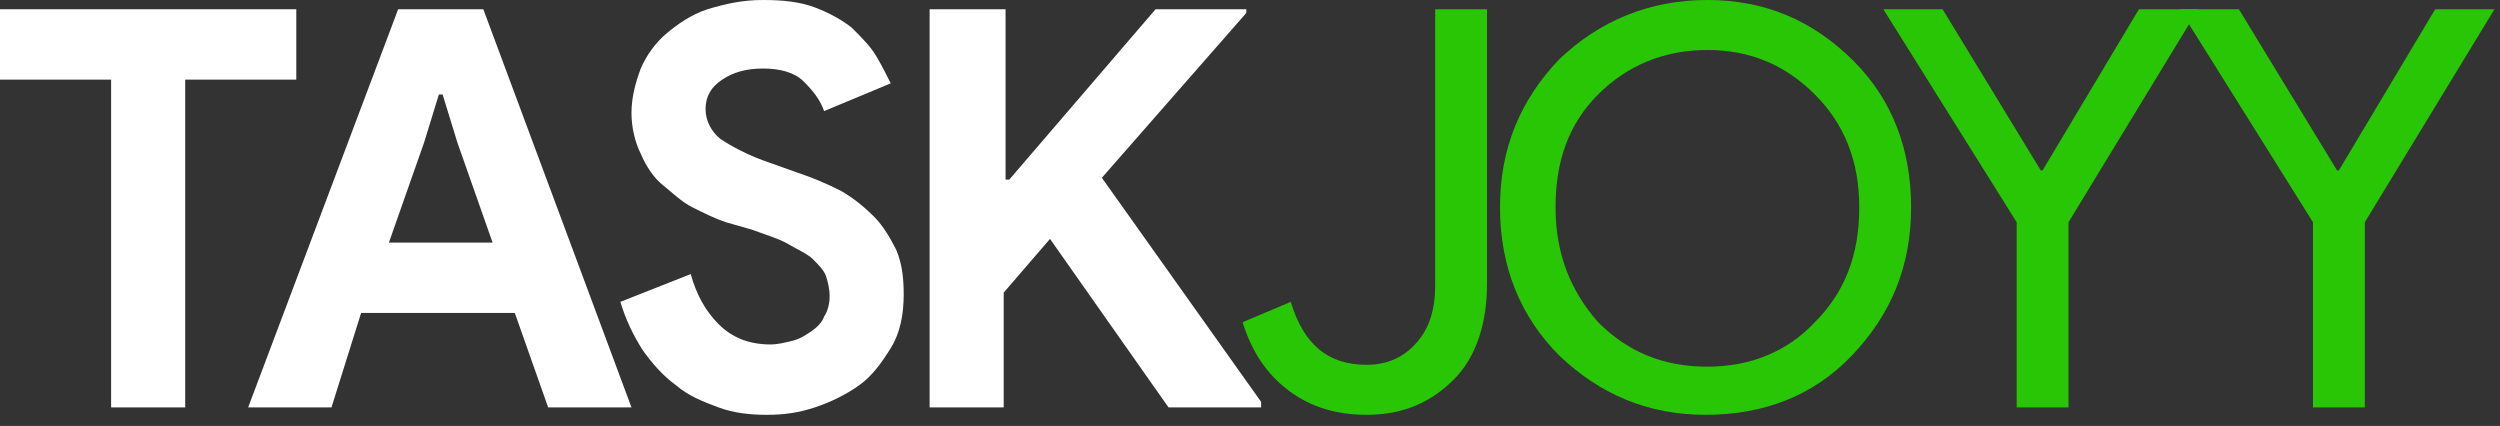
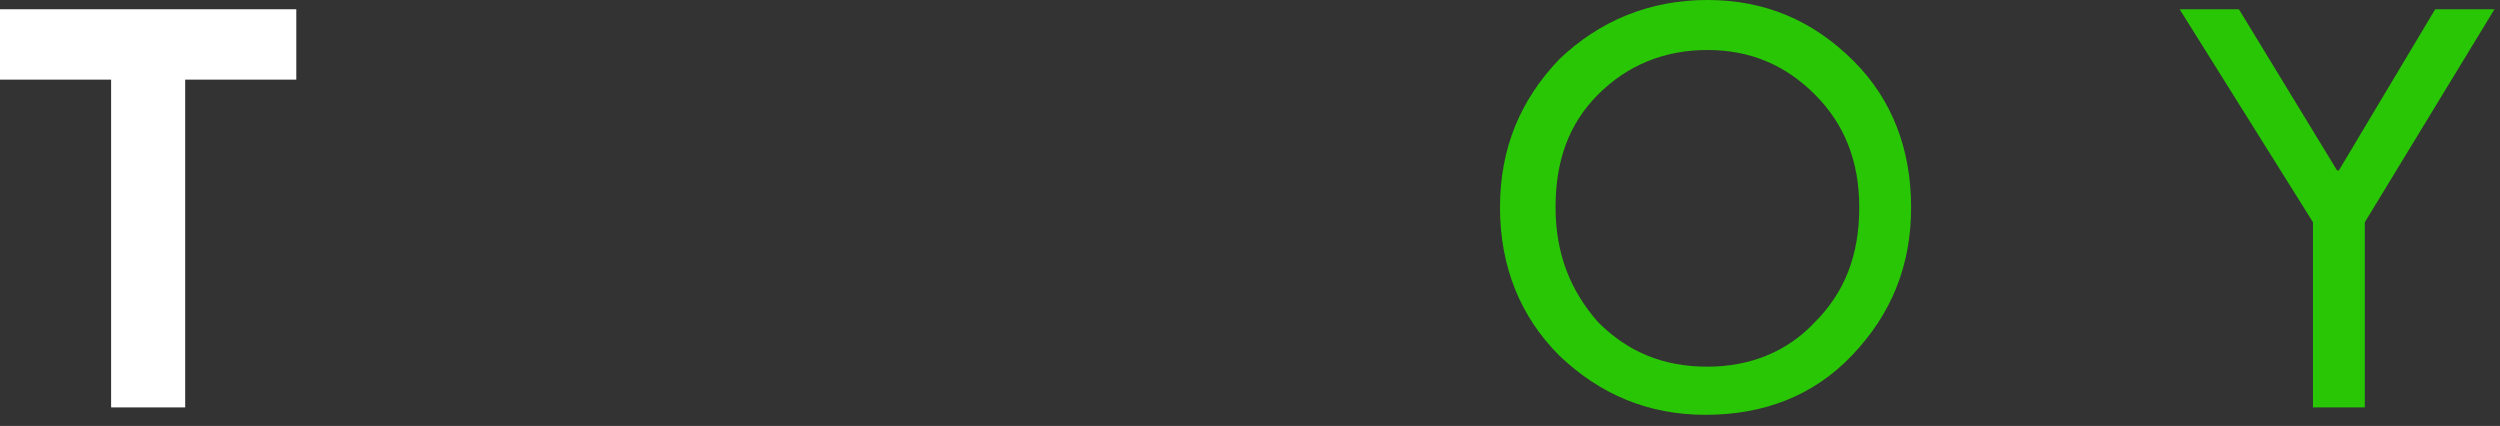
<svg xmlns="http://www.w3.org/2000/svg" width="135" height="23" viewBox="0 0 135 23" fill="none">
  <rect x="0" y="0" width="135" height="23" fill="#333333" stroke="none" />
  <g clip-path="url(#clip0_96_48)">
    <path d="M6 22V4.3H0V0.5H16V4.3H10V22H6Z" fill="white" />
-     <path d="M21.5 0.5H26.1L34.1 22H29.6L27.8 16.9H19.5L17.9 22H13.4L21.5 0.5ZM26.6 13.1L24.7 7.7L23.9 5.1H23.7L22.9 7.7L21 13.1H26.6Z" fill="white" />
-     <path d="M41.4 22.4C40.5 22.4 39.6 22.3 38.8 22C38 21.7 37.2 21.4 36.5 20.8C35.8 20.3 35.2 19.6 34.7 18.9C34.2 18.1 33.8 17.3 33.5 16.3L37.3 14.8C37.6 15.9 38.1 16.8 38.8 17.5C39.5 18.2 40.4 18.6 41.6 18.6C42 18.6 42.4 18.5 42.8 18.4C43.2 18.3 43.5 18.1 43.8 17.9C44.1 17.7 44.4 17.4 44.5 17.1C44.7 16.8 44.8 16.4 44.8 16C44.8 15.6 44.7 15.2 44.6 14.9C44.5 14.6 44.2 14.3 43.9 14C43.6 13.7 43.1 13.5 42.6 13.2C42.1 12.9 41.4 12.7 40.6 12.4L39.2 12C38.6 11.8 38 11.5 37.4 11.2C36.8 10.9 36.3 10.4 35.8 10C35.3 9.6 34.9 9 34.6 8.3C34.3 7.7 34.1 6.9 34.1 6.1C34.1 5.3 34.3 4.5 34.6 3.7C34.9 3 35.4 2.3 36 1.8C36.6 1.3 37.3 0.8 38.2 0.5C39.2 0.2 40.1 0 41.2 0C42.3 0 43.2 0.1 44 0.4C44.8 0.7 45.5 1.1 46 1.5C46.5 2 47 2.5 47.3 3C47.6 3.5 47.9 4.1 48.1 4.5L44.5 6C44.3 5.4 43.9 4.9 43.4 4.4C42.9 3.9 42.1 3.7 41.2 3.7C40.3 3.7 39.6 3.9 39 4.3C38.4 4.7 38.1 5.2 38.1 5.9C38.1 6.5 38.4 7.1 38.9 7.5C39.5 7.9 40.4 8.4 41.6 8.8L43 9.3C43.9 9.6 44.6 9.9 45.4 10.3C46.1 10.7 46.7 11.2 47.2 11.7C47.7 12.2 48.1 12.9 48.4 13.5C48.7 14.2 48.8 15 48.8 15.9C48.8 17 48.6 18 48.1 18.8C47.6 19.6 47.1 20.3 46.4 20.8C45.7 21.3 44.9 21.7 44 22C43.1 22.3 42.3 22.4 41.4 22.4Z" fill="white" />
-     <path d="M50.3 0.5H54.3V9.7H54.5L62.4 0.5H67.3V0.7L59.5 9.6L68.1 21.7V22H63.1L56.7 12.9L54.2 15.8V22H50.2V0.5H50.3Z" fill="white" />
-     <path d="M73.8 22.4C72.2 22.4 70.8 22 69.6 21.1C68.4 20.2 67.6 19 67.1 17.4L69.7 16.3C70.4 18.6 71.7 19.7 73.8 19.7C74.9 19.7 75.8 19.3 76.5 18.5C77.2 17.7 77.5 16.7 77.5 15.4V0.5H80.3V15.3C80.3 17.5 79.7 19.3 78.5 20.5C77.3 21.7 75.8 22.4 73.8 22.4Z" fill="#28C604" />
    <path d="M103.2 11.2C103.2 14.4 102.1 17 100 19.2C97.9 21.4 95.2 22.4 92.1 22.4C89 22.4 86.4 21.3 84.2 19.2C82.1 17.1 81 14.4 81 11.2C81 8 82.1 5.4 84.2 3.2C86.4 1.1 89.1 0 92.2 0C95.3 0 97.9 1.1 100.1 3.3C102.2 5.4 103.2 8.1 103.2 11.2ZM84 11.2C84 13.7 84.8 15.7 86.3 17.4C87.9 19 89.8 19.8 92.2 19.8C94.5 19.8 96.5 19 98 17.4C99.6 15.8 100.4 13.8 100.4 11.2C100.4 8.7 99.6 6.7 98 5.1C96.4 3.5 94.5 2.7 92.2 2.7C89.9 2.7 87.9 3.5 86.3 5.1C84.7 6.7 84 8.7 84 11.2Z" fill="#28C604" />
-     <path d="M111.7 12V22H108.9V12L101.7 0.5H104.9L110.2 9.2H110.3L115.5 0.5H118.7L111.7 12Z" fill="#28C604" />
    <path d="M127.7 12V22H124.9V12L117.7 0.5H120.9L126.2 9.2H126.3L131.5 0.5H134.7L127.7 12Z" fill="#28C604" />
  </g>
  <defs>
    <clipPath id="clip0_96_48">
      <rect width="134.8" height="22.4" fill="white" />
    </clipPath>
  </defs>
</svg>